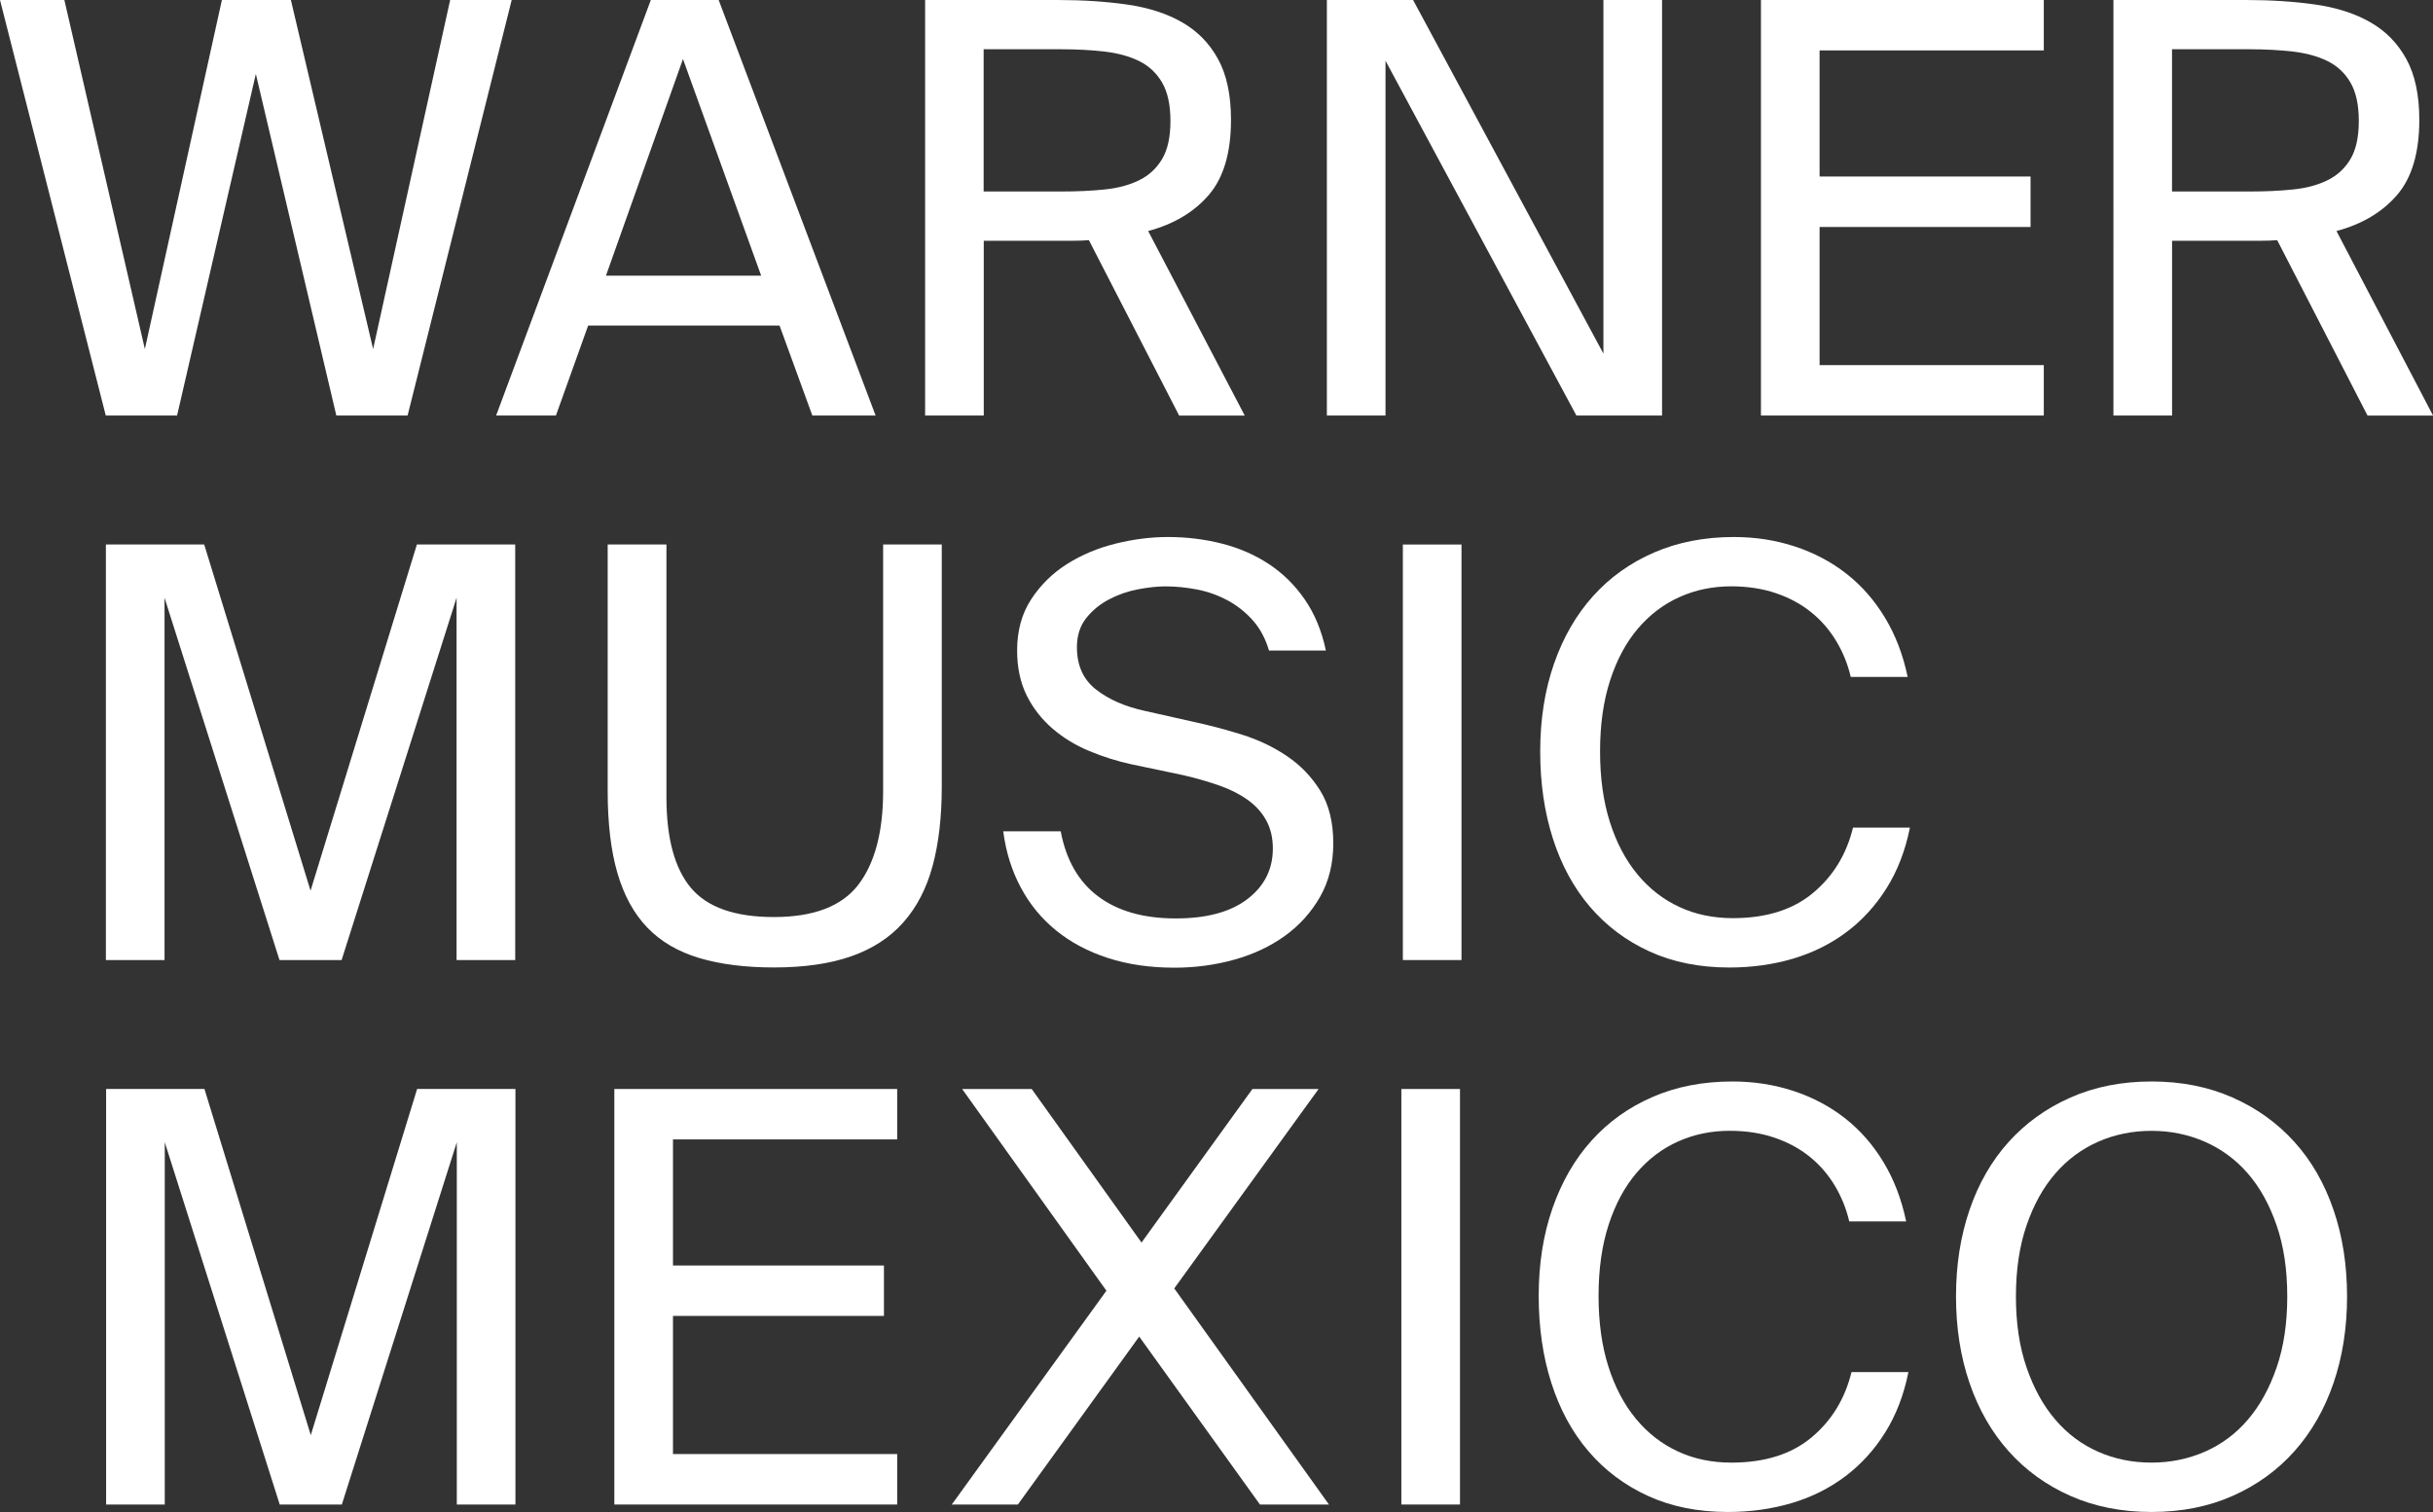
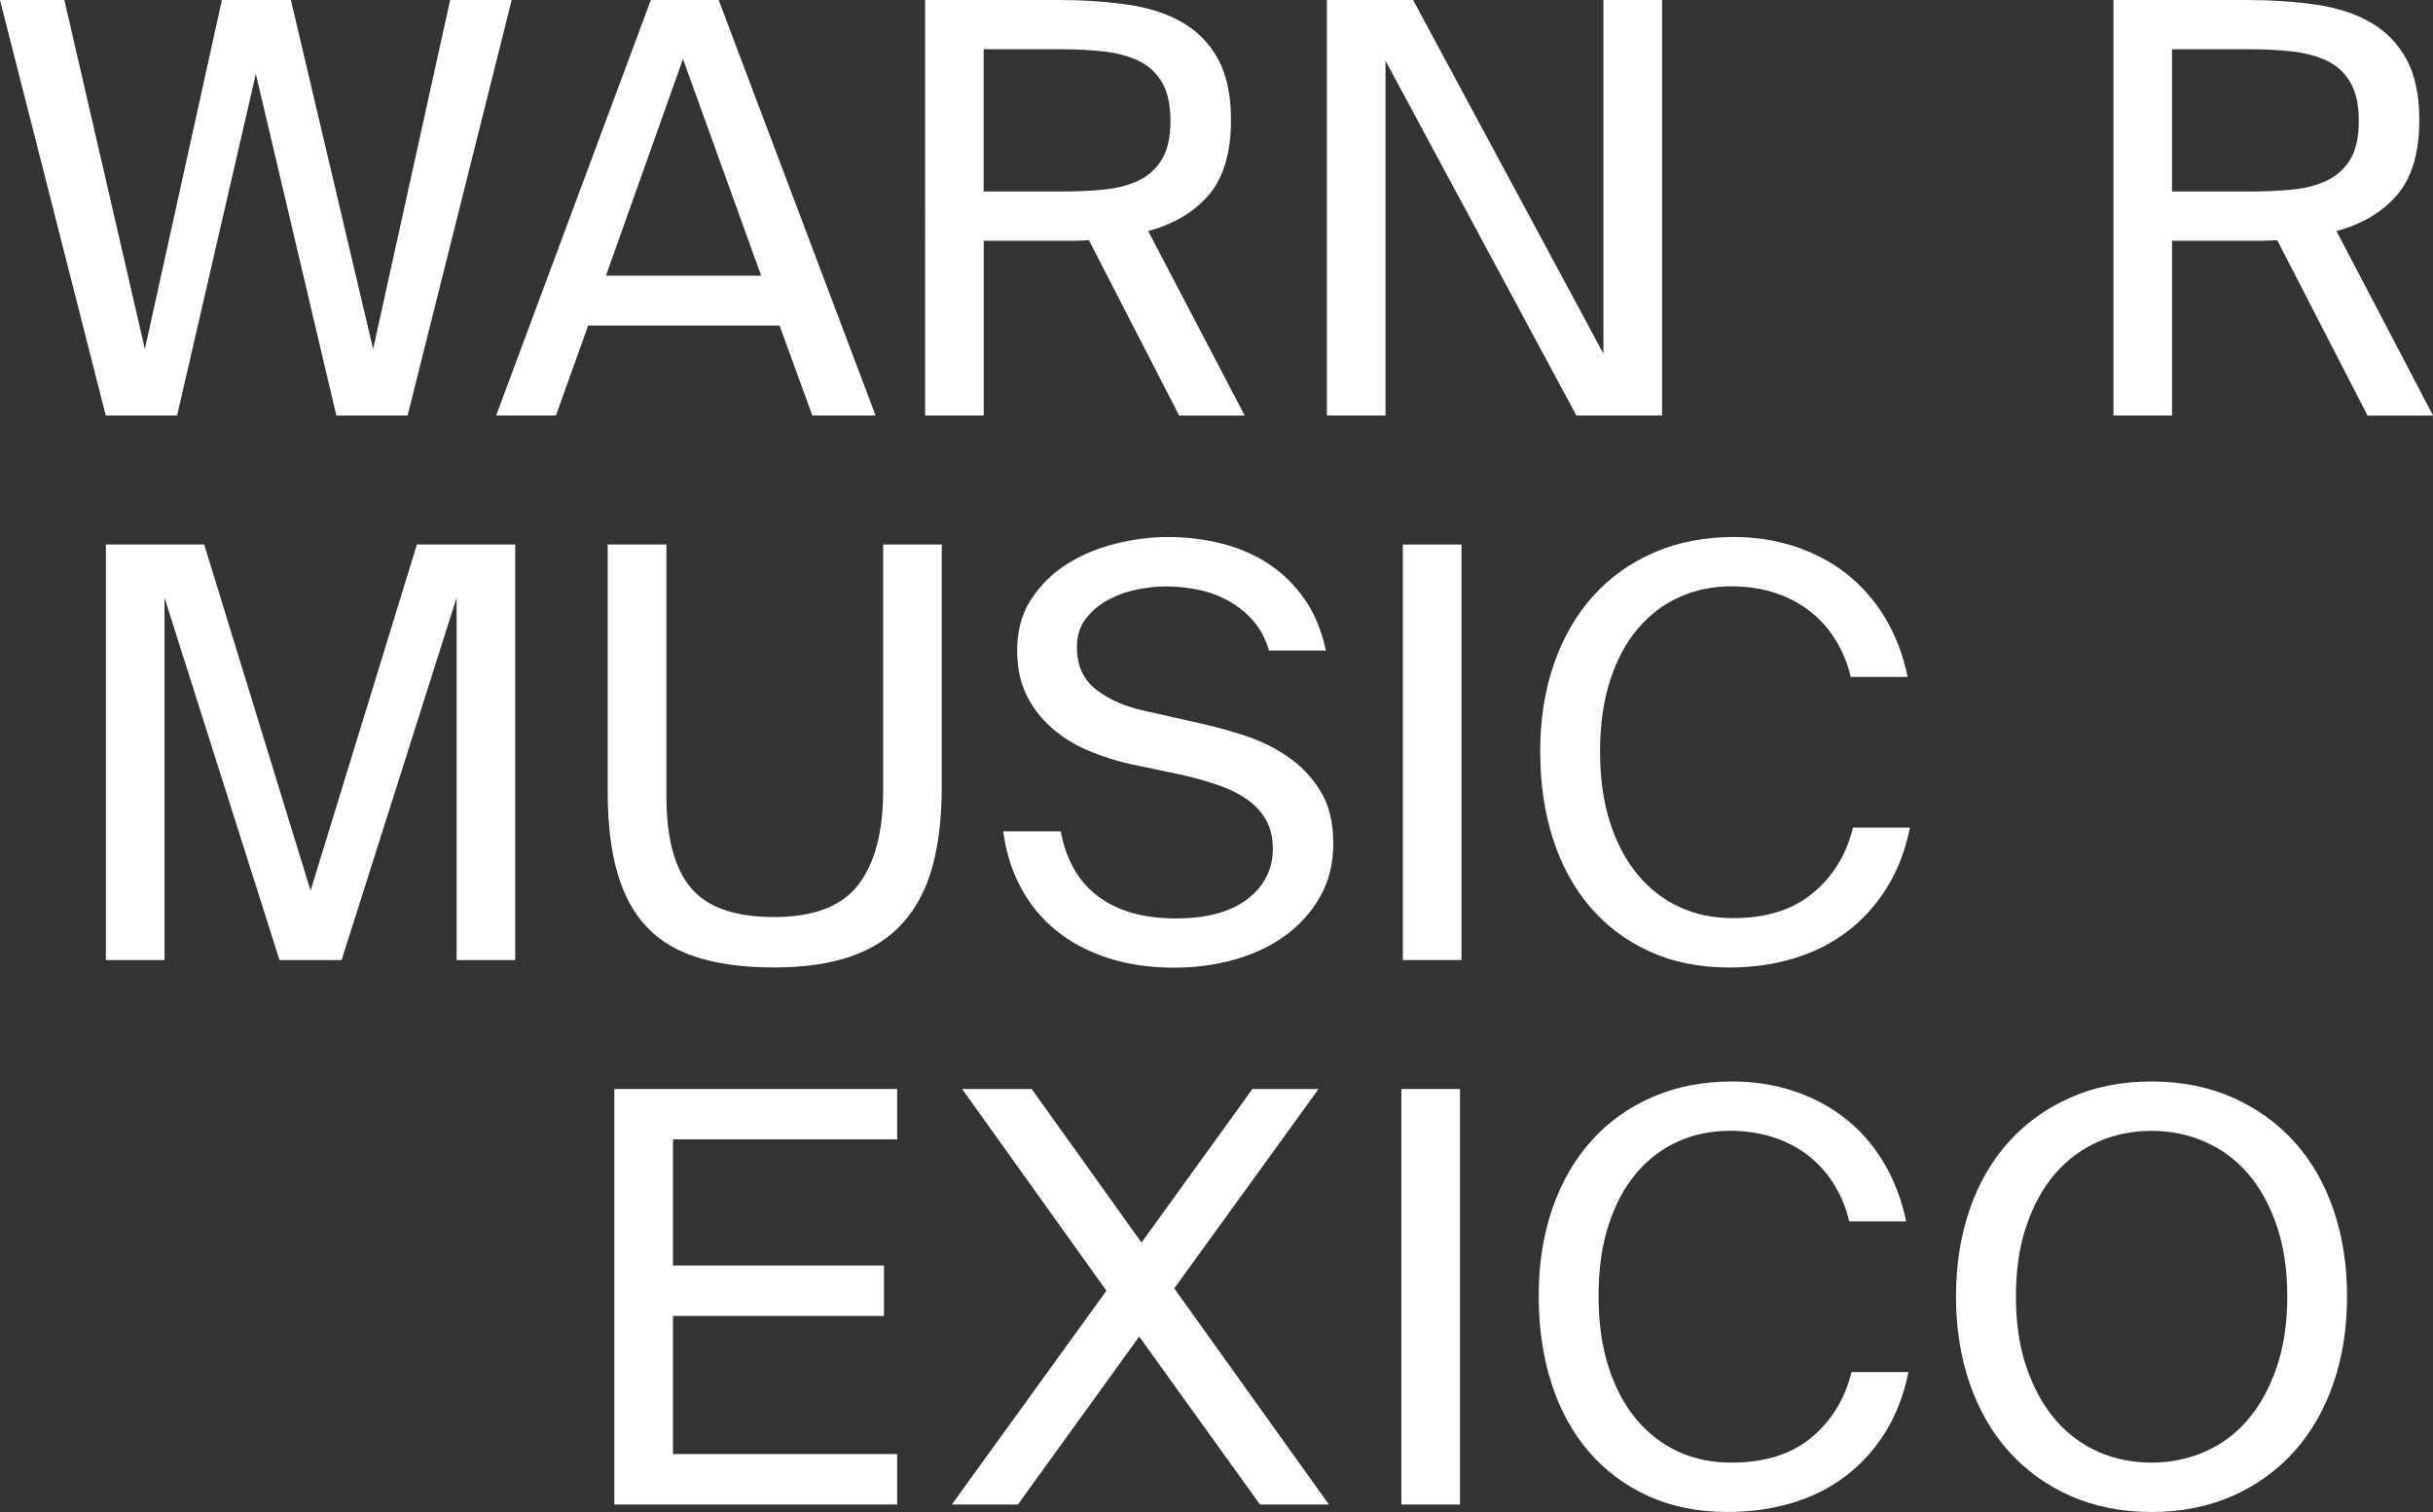
<svg xmlns="http://www.w3.org/2000/svg" version="1.1" id="Capa_1" x="0px" y="0px" viewBox="0 0 420.71 261.51" style="enable-background:new 0 0 420.71 261.51;" xml:space="preserve">
  <rect x="0" y="0" width="420.71" height="261.51" fill="#333333" stroke="none" />
  <style type="text/css">
	.st0{fill:#FFFFFF;}
</style>
  <g>
    <polygon class="st0" points="77.84,0 64.52,60.37 50.3,0 38.37,0 25.05,60.37 11.13,0 0,0 18.29,71.87 30.62,71.87 44.24,12.79    58.16,71.87 70.48,71.87 88.48,0  " />
    <path class="st0" d="M118.1,10.21l13.52,37.47h-26.84L118.1,10.21z M112.54,0L85.79,71.87h10.34l5.57-15.56h33.1l5.67,15.56h10.94   L124.27,0H112.54z" />
    <path class="st0" d="M188.29,41.54c-0.93,0.07-1.84,0.1-2.73,0.1h-2.73h-12.72v30.23h-10.14V0h22.87c4.37,0,8.4,0.26,12.08,0.79   c3.68,0.53,6.84,1.55,9.49,3.07c2.65,1.52,4.72,3.63,6.21,6.35c1.49,2.71,2.24,6.21,2.24,10.51c0,5.69-1.28,10.01-3.83,12.99   c-2.55,2.97-6.05,5.06-10.49,6.25l16.7,31.92H203.9L188.29,41.54z M170.09,8.53v24.59h13.52c2.65,0,5.12-0.11,7.4-0.35   c2.29-0.23,4.27-0.76,5.96-1.59c1.69-0.83,3.01-2.05,3.98-3.67c0.96-1.62,1.44-3.82,1.44-6.59s-0.48-4.99-1.44-6.64   c-0.96-1.65-2.29-2.89-3.98-3.72c-1.69-0.83-3.68-1.37-5.96-1.64c-2.29-0.26-4.76-0.4-7.4-0.4H170.09z" />
    <polygon class="st0" points="272.59,71.87 239.58,10.51 239.58,71.87 229.44,71.87 229.44,0 244.35,0 277.26,61.16 277.26,0    287.4,0 287.4,71.87  " />
-     <polygon class="st0" points="304.5,0 353.41,0 353.41,8.72 314.64,8.72 314.64,30.53 351.12,30.53 351.12,39.26 314.64,39.26    314.64,63.15 353.41,63.15 353.41,71.87 304.5,71.87  " />
    <path class="st0" d="M393.77,41.54c-0.93,0.07-1.84,0.1-2.73,0.1h-2.73h-12.72v30.23h-10.14V0h22.87c4.37,0,8.4,0.26,12.08,0.79   c3.68,0.53,6.84,1.55,9.49,3.07c2.65,1.52,4.72,3.63,6.21,6.35c1.49,2.71,2.24,6.21,2.24,10.51c0,5.69-1.28,10.01-3.83,12.99   c-2.55,2.97-6.05,5.06-10.49,6.25l16.7,31.92h-11.33L393.77,41.54z M375.58,8.53v24.59h13.52c2.65,0,5.12-0.11,7.4-0.35   c2.29-0.23,4.27-0.76,5.96-1.59c1.69-0.83,3.01-2.05,3.98-3.67c0.96-1.62,1.44-3.82,1.44-6.59s-0.48-4.99-1.44-6.64   c-0.96-1.65-2.29-2.89-3.98-3.72c-1.69-0.83-3.68-1.37-5.96-1.64c-2.29-0.26-4.76-0.4-7.4-0.4H375.58z" />
  </g>
  <g>
    <polygon class="st0" points="48.33,166.05 28.45,103.39 28.45,166.05 18.31,166.05 18.31,94.17 35.31,94.17 53.7,154.05    72.09,94.17 89.09,94.17 89.09,166.05 78.95,166.05 78.95,103.39 59.07,166.05  " />
    <path class="st0" d="M115.24,94.17v43.72c0,7.07,1.41,12.29,4.22,15.66c2.82,3.37,7.6,5.06,14.36,5.06c6.89,0,11.76-1.87,14.61-5.6   c2.85-3.73,4.28-9.14,4.28-16.21V94.17h10.14v41.84c0,5.29-0.53,9.88-1.59,13.78c-1.06,3.9-2.75,7.15-5.07,9.76   c-2.32,2.61-5.32,4.56-9,5.85c-3.68,1.29-8.14,1.93-13.37,1.93c-4.97,0-9.28-0.55-12.93-1.64c-3.64-1.09-6.63-2.84-8.95-5.25   c-2.32-2.41-4.04-5.55-5.17-9.42c-1.13-3.87-1.69-8.61-1.69-14.23V94.17H115.24z" />
    <path class="st0" d="M175.88,112.51c0-3.44,0.81-6.39,2.44-8.87c1.62-2.48,3.69-4.51,6.21-6.1c2.52-1.59,5.32-2.76,8.4-3.52   s6.08-1.14,9-1.14c3.25,0,6.36,0.38,9.35,1.14c2.98,0.76,5.68,1.93,8.1,3.52c2.42,1.59,4.49,3.62,6.21,6.1   c1.72,2.48,2.95,5.44,3.68,8.87h-9.84c-0.6-2.05-1.53-3.78-2.78-5.2c-1.26-1.42-2.72-2.58-4.38-3.47   c-1.66-0.89-3.41-1.52-5.27-1.88c-1.86-0.36-3.68-0.54-5.47-0.54c-1.39,0-2.97,0.17-4.72,0.5c-1.76,0.33-3.43,0.91-5.02,1.74   c-1.59,0.83-2.92,1.92-3.98,3.27c-1.06,1.35-1.59,3.02-1.59,5.01c0,3.17,1.11,5.62,3.33,7.34c2.22,1.72,5.02,2.94,8.4,3.67   l8.35,1.88c2.78,0.59,5.6,1.34,8.45,2.23c2.85,0.89,5.45,2.13,7.8,3.72c2.35,1.59,4.27,3.59,5.76,6c1.49,2.41,2.24,5.44,2.24,9.07   c0,3.5-0.76,6.59-2.29,9.27c-1.53,2.68-3.55,4.92-6.07,6.74c-2.52,1.82-5.43,3.19-8.75,4.12c-3.31,0.92-6.76,1.39-10.34,1.39   c-4.24,0-8.09-0.56-11.53-1.68c-3.45-1.12-6.43-2.71-8.95-4.76c-2.52-2.05-4.56-4.52-6.11-7.44c-1.56-2.91-2.57-6.15-3.03-9.71   h9.94c0.93,4.96,3.08,8.71,6.46,11.25c3.38,2.54,7.85,3.82,13.42,3.82c5.37,0,9.51-1.12,12.43-3.37c2.92-2.25,4.37-5.15,4.37-8.72   c0-1.85-0.38-3.47-1.14-4.86c-0.76-1.39-1.84-2.58-3.23-3.57c-1.39-0.99-3.03-1.82-4.92-2.48c-1.89-0.66-3.96-1.26-6.21-1.78   l-8.95-1.88c-2.45-0.53-4.87-1.29-7.26-2.28c-2.39-0.99-4.51-2.28-6.36-3.87c-1.86-1.59-3.35-3.49-4.47-5.7   C176.44,118.08,175.88,115.49,175.88,112.51" />
    <rect x="242.58" y="94.18" class="st0" width="10.14" height="71.87" />
    <path class="st0" d="M330.26,143.15c-0.8,3.96-2.14,7.45-4.03,10.46c-1.89,3.01-4.19,5.54-6.91,7.58c-2.72,2.05-5.8,3.58-9.24,4.61   c-3.45,1.02-7.13,1.54-11.04,1.54c-5.17,0-9.78-0.93-13.82-2.78c-4.04-1.85-7.47-4.43-10.29-7.73c-2.82-3.3-4.95-7.24-6.41-11.8   c-1.46-4.56-2.19-9.58-2.19-15.07c0-5.55,0.8-10.61,2.39-15.17c1.59-4.56,3.84-8.46,6.76-11.7c2.91-3.24,6.43-5.75,10.54-7.53   c4.11-1.78,8.71-2.68,13.82-2.68c3.71,0,7.22,0.55,10.54,1.64c3.31,1.09,6.28,2.66,8.9,4.71c2.62,2.05,4.84,4.58,6.66,7.59   s3.13,6.43,3.93,10.26h-9.84c-0.53-2.25-1.38-4.33-2.54-6.25c-1.16-1.92-2.6-3.57-4.33-4.96c-1.72-1.39-3.74-2.48-6.06-3.27   c-2.32-0.79-4.91-1.19-7.75-1.19c-3.18,0-6.15,0.61-8.9,1.84c-2.75,1.22-5.15,3.04-7.21,5.45c-2.06,2.41-3.66,5.4-4.82,8.97   c-1.16,3.57-1.74,7.67-1.74,12.29c0,4.56,0.56,8.63,1.69,12.19c1.13,3.57,2.72,6.59,4.77,9.07c2.05,2.48,4.47,4.36,7.26,5.65   c2.78,1.29,5.86,1.93,9.24,1.93c5.77,0,10.39-1.45,13.87-4.36c3.48-2.91,5.78-6.67,6.91-11.3H330.26z" />
  </g>
  <g>
-     <polygon class="st0" points="48.37,260.22 28.49,197.56 28.49,260.22 18.35,260.22 18.35,188.34 35.35,188.34 53.74,248.22    72.13,188.34 89.13,188.34 89.13,260.22 78.99,260.22 78.99,197.56 59.11,260.22  " />
    <polygon class="st0" points="106.23,188.35 155.14,188.35 155.14,197.07 116.37,197.07 116.37,218.88 152.85,218.88 152.85,227.6    116.37,227.6 116.37,251.49 155.14,251.49 155.14,260.22 106.23,260.22  " />
    <polygon class="st0" points="191.32,223.24 166.37,188.35 178.4,188.35 197.39,214.91 216.57,188.35 228.01,188.35 203.05,222.84    229.8,260.22 217.87,260.22 196.99,231.17 176.01,260.22 164.58,260.22  " />
    <rect x="242.32" y="188.35" class="st0" width="10.14" height="71.87" />
    <path class="st0" d="M330,237.32c-0.8,3.97-2.14,7.45-4.03,10.46c-1.89,3.01-4.19,5.54-6.91,7.58c-2.72,2.05-5.8,3.59-9.24,4.61   c-3.45,1.02-7.13,1.54-11.04,1.54c-5.17,0-9.78-0.93-13.82-2.78c-4.04-1.85-7.47-4.43-10.29-7.73c-2.82-3.3-4.95-7.24-6.41-11.8   c-1.46-4.56-2.19-9.58-2.19-15.07c0-5.55,0.8-10.61,2.39-15.17c1.59-4.56,3.84-8.46,6.76-11.7c2.92-3.24,6.43-5.75,10.54-7.53   c4.11-1.79,8.71-2.68,13.82-2.68c3.71,0,7.22,0.55,10.54,1.64c3.31,1.09,6.28,2.66,8.9,4.71c2.62,2.05,4.84,4.58,6.66,7.59   c1.82,3.01,3.13,6.43,3.93,10.26h-9.84c-0.53-2.25-1.38-4.33-2.54-6.25c-1.16-1.92-2.6-3.57-4.33-4.96   c-1.72-1.39-3.74-2.48-6.06-3.27c-2.32-0.79-4.9-1.19-7.75-1.19c-3.18,0-6.15,0.61-8.9,1.84c-2.75,1.22-5.15,3.04-7.21,5.45   c-2.05,2.41-3.66,5.4-4.82,8.97c-1.16,3.57-1.74,7.67-1.74,12.29c0,4.56,0.56,8.63,1.69,12.19c1.13,3.57,2.72,6.59,4.77,9.07   c2.05,2.48,4.47,4.36,7.26,5.65c2.78,1.29,5.86,1.93,9.24,1.93c5.77,0,10.39-1.45,13.87-4.36c3.48-2.91,5.78-6.68,6.91-11.3H330z" />
    <path class="st0" d="M405.85,224.23c0,5.42-0.78,10.41-2.34,14.97c-1.56,4.56-3.81,8.49-6.76,11.8c-2.95,3.3-6.51,5.88-10.69,7.73   c-4.17,1.85-8.85,2.78-14.02,2.78c-5.17,0-9.84-0.93-14.02-2.78c-4.18-1.85-7.74-4.43-10.69-7.73c-2.95-3.31-5.2-7.24-6.76-11.8   c-1.56-4.56-2.34-9.55-2.34-14.97c0-5.42,0.78-10.41,2.34-14.97c1.56-4.56,3.81-8.47,6.76-11.75c2.95-3.27,6.51-5.83,10.69-7.68   c4.18-1.85,8.85-2.78,14.02-2.78c5.17,0,9.84,0.93,14.02,2.78c4.18,1.85,7.74,4.41,10.69,7.68c2.95,3.27,5.2,7.19,6.76,11.75   C405.07,213.82,405.85,218.81,405.85,224.23 M348.59,224.23c0,4.63,0.61,8.72,1.84,12.29c1.23,3.57,2.88,6.58,4.97,9.02   c2.09,2.45,4.56,4.3,7.41,5.55c2.85,1.26,5.93,1.88,9.24,1.88c3.25,0,6.31-0.63,9.2-1.88c2.88-1.26,5.37-3.11,7.45-5.55   c2.09-2.44,3.74-5.45,4.97-9.02c1.23-3.57,1.84-7.67,1.84-12.29c0-4.63-0.61-8.72-1.84-12.29c-1.23-3.57-2.88-6.56-4.97-8.97   c-2.09-2.41-4.57-4.24-7.45-5.5c-2.88-1.26-5.95-1.88-9.2-1.88c-3.32,0-6.4,0.63-9.24,1.88c-2.85,1.26-5.32,3.09-7.41,5.5   c-2.09,2.41-3.75,5.4-4.97,8.97C349.2,215.51,348.59,219.61,348.59,224.23" />
  </g>
</svg>